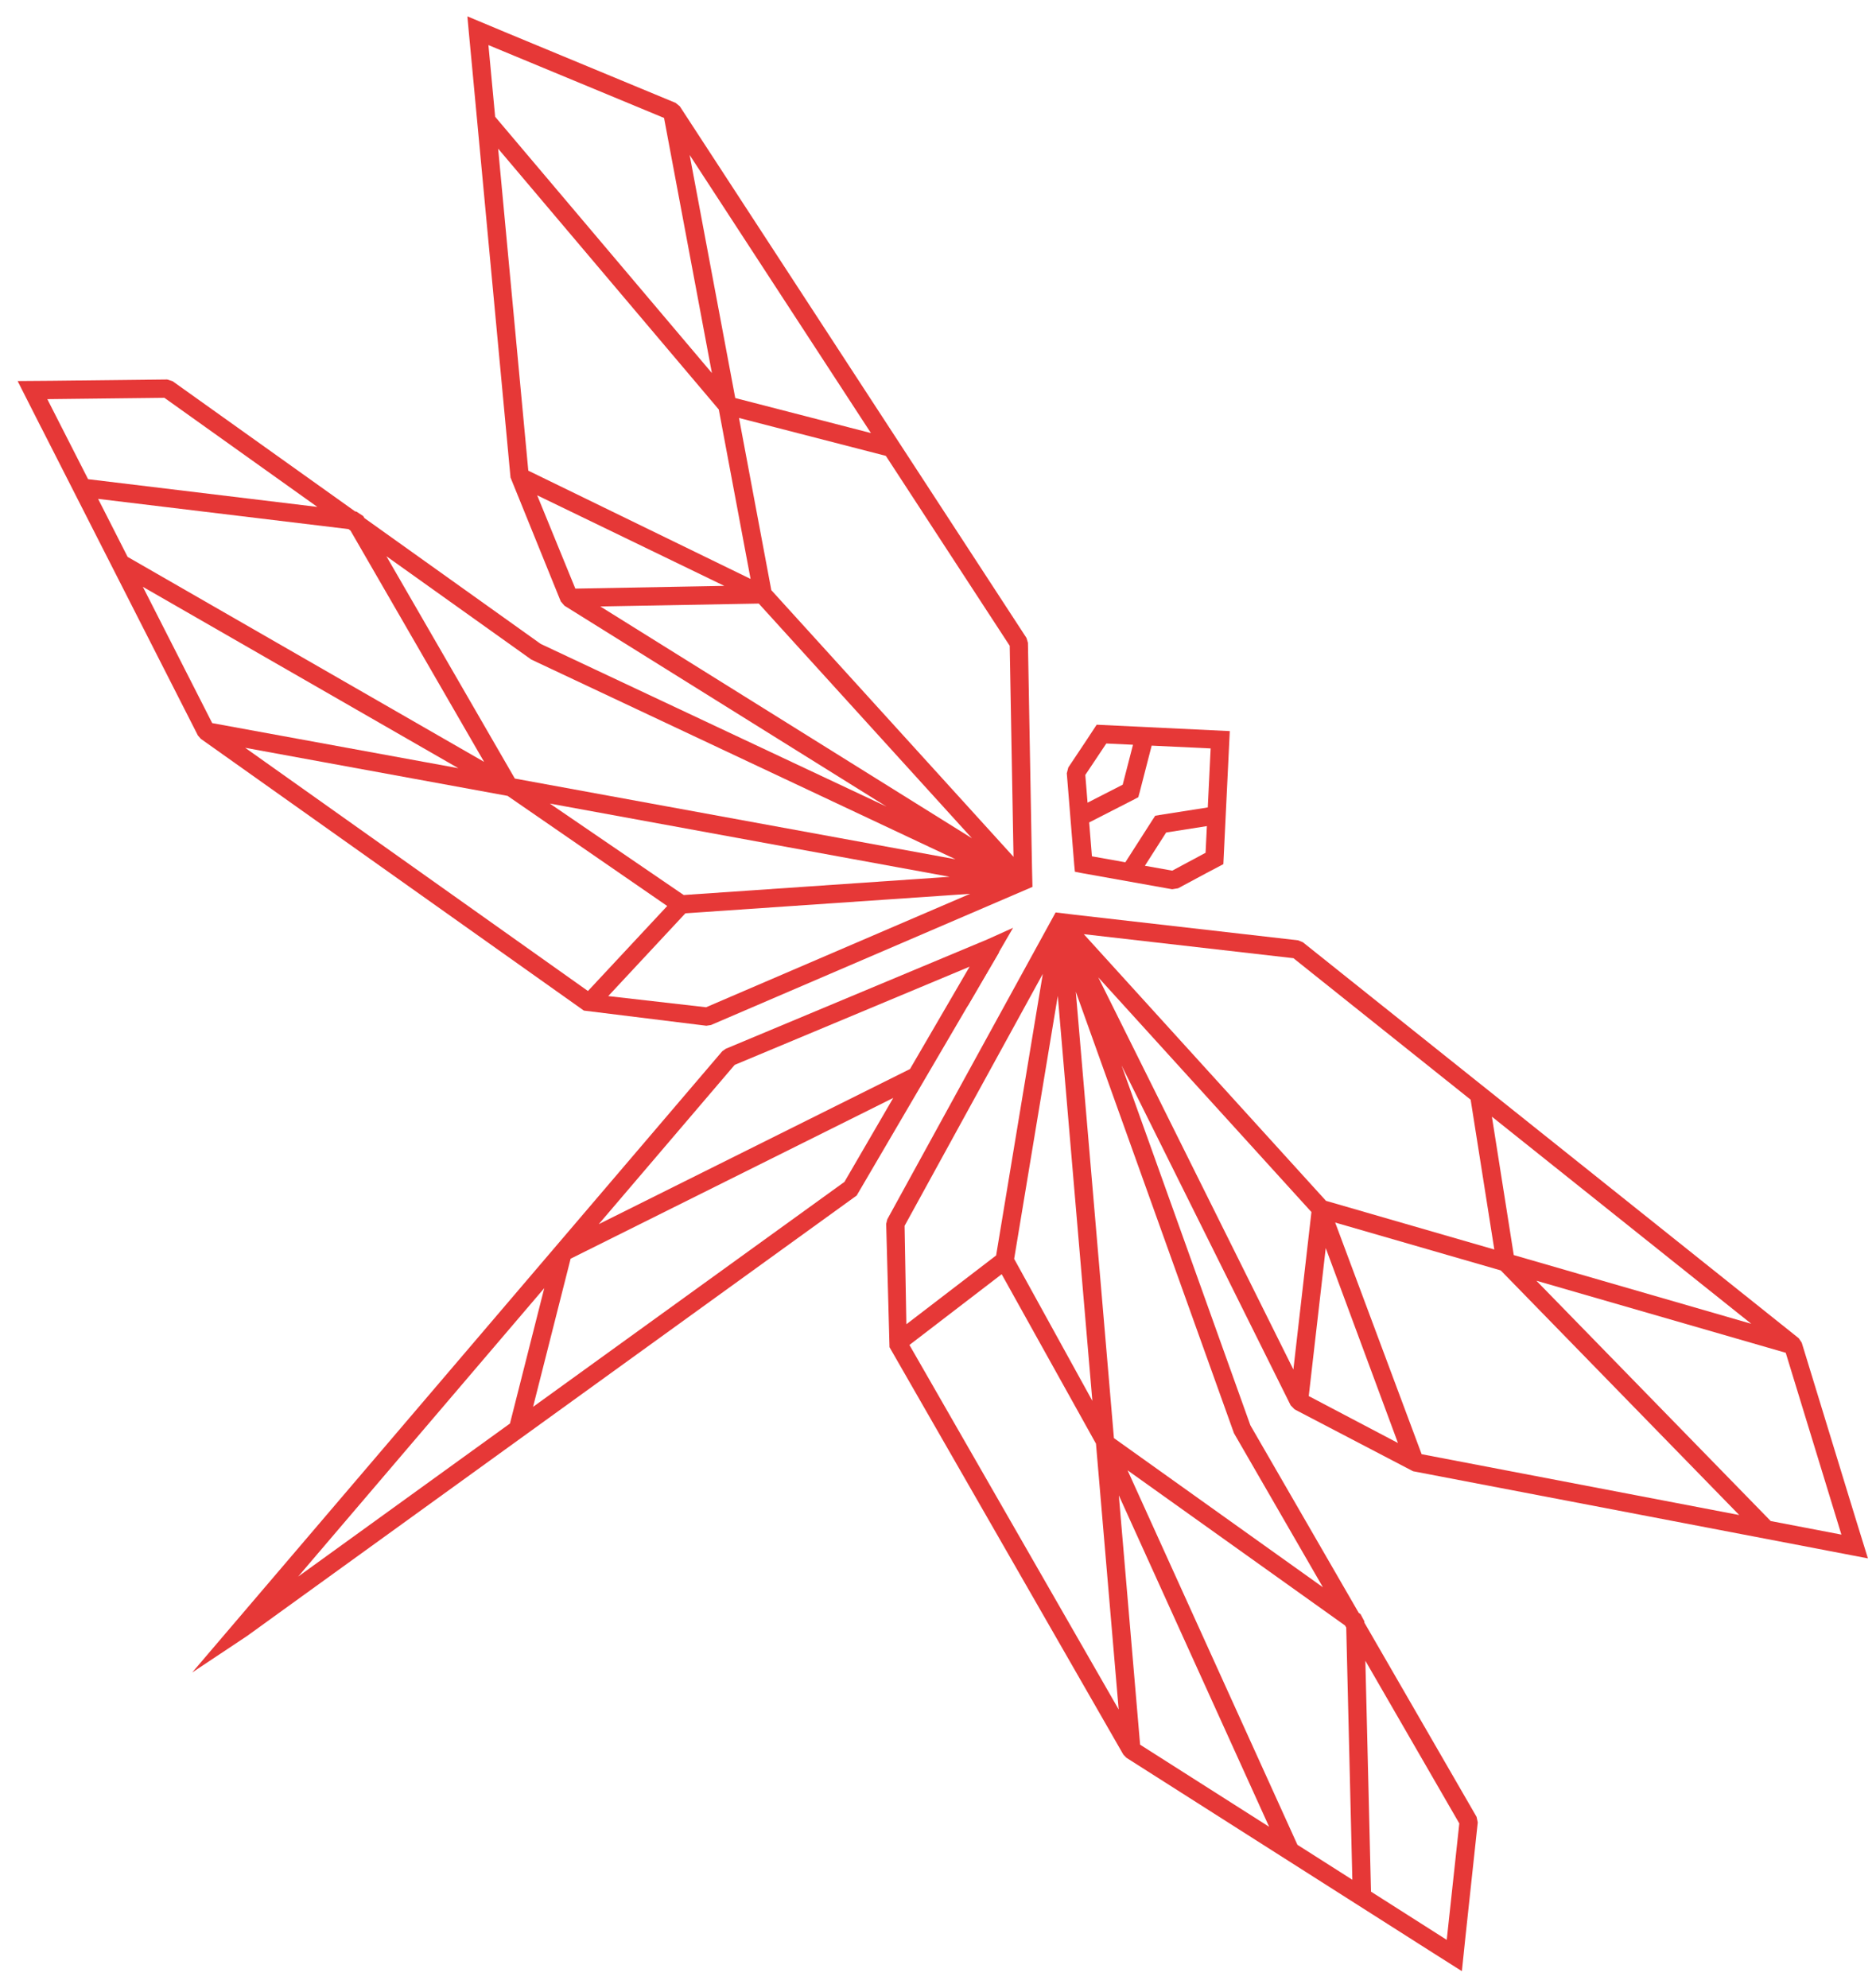
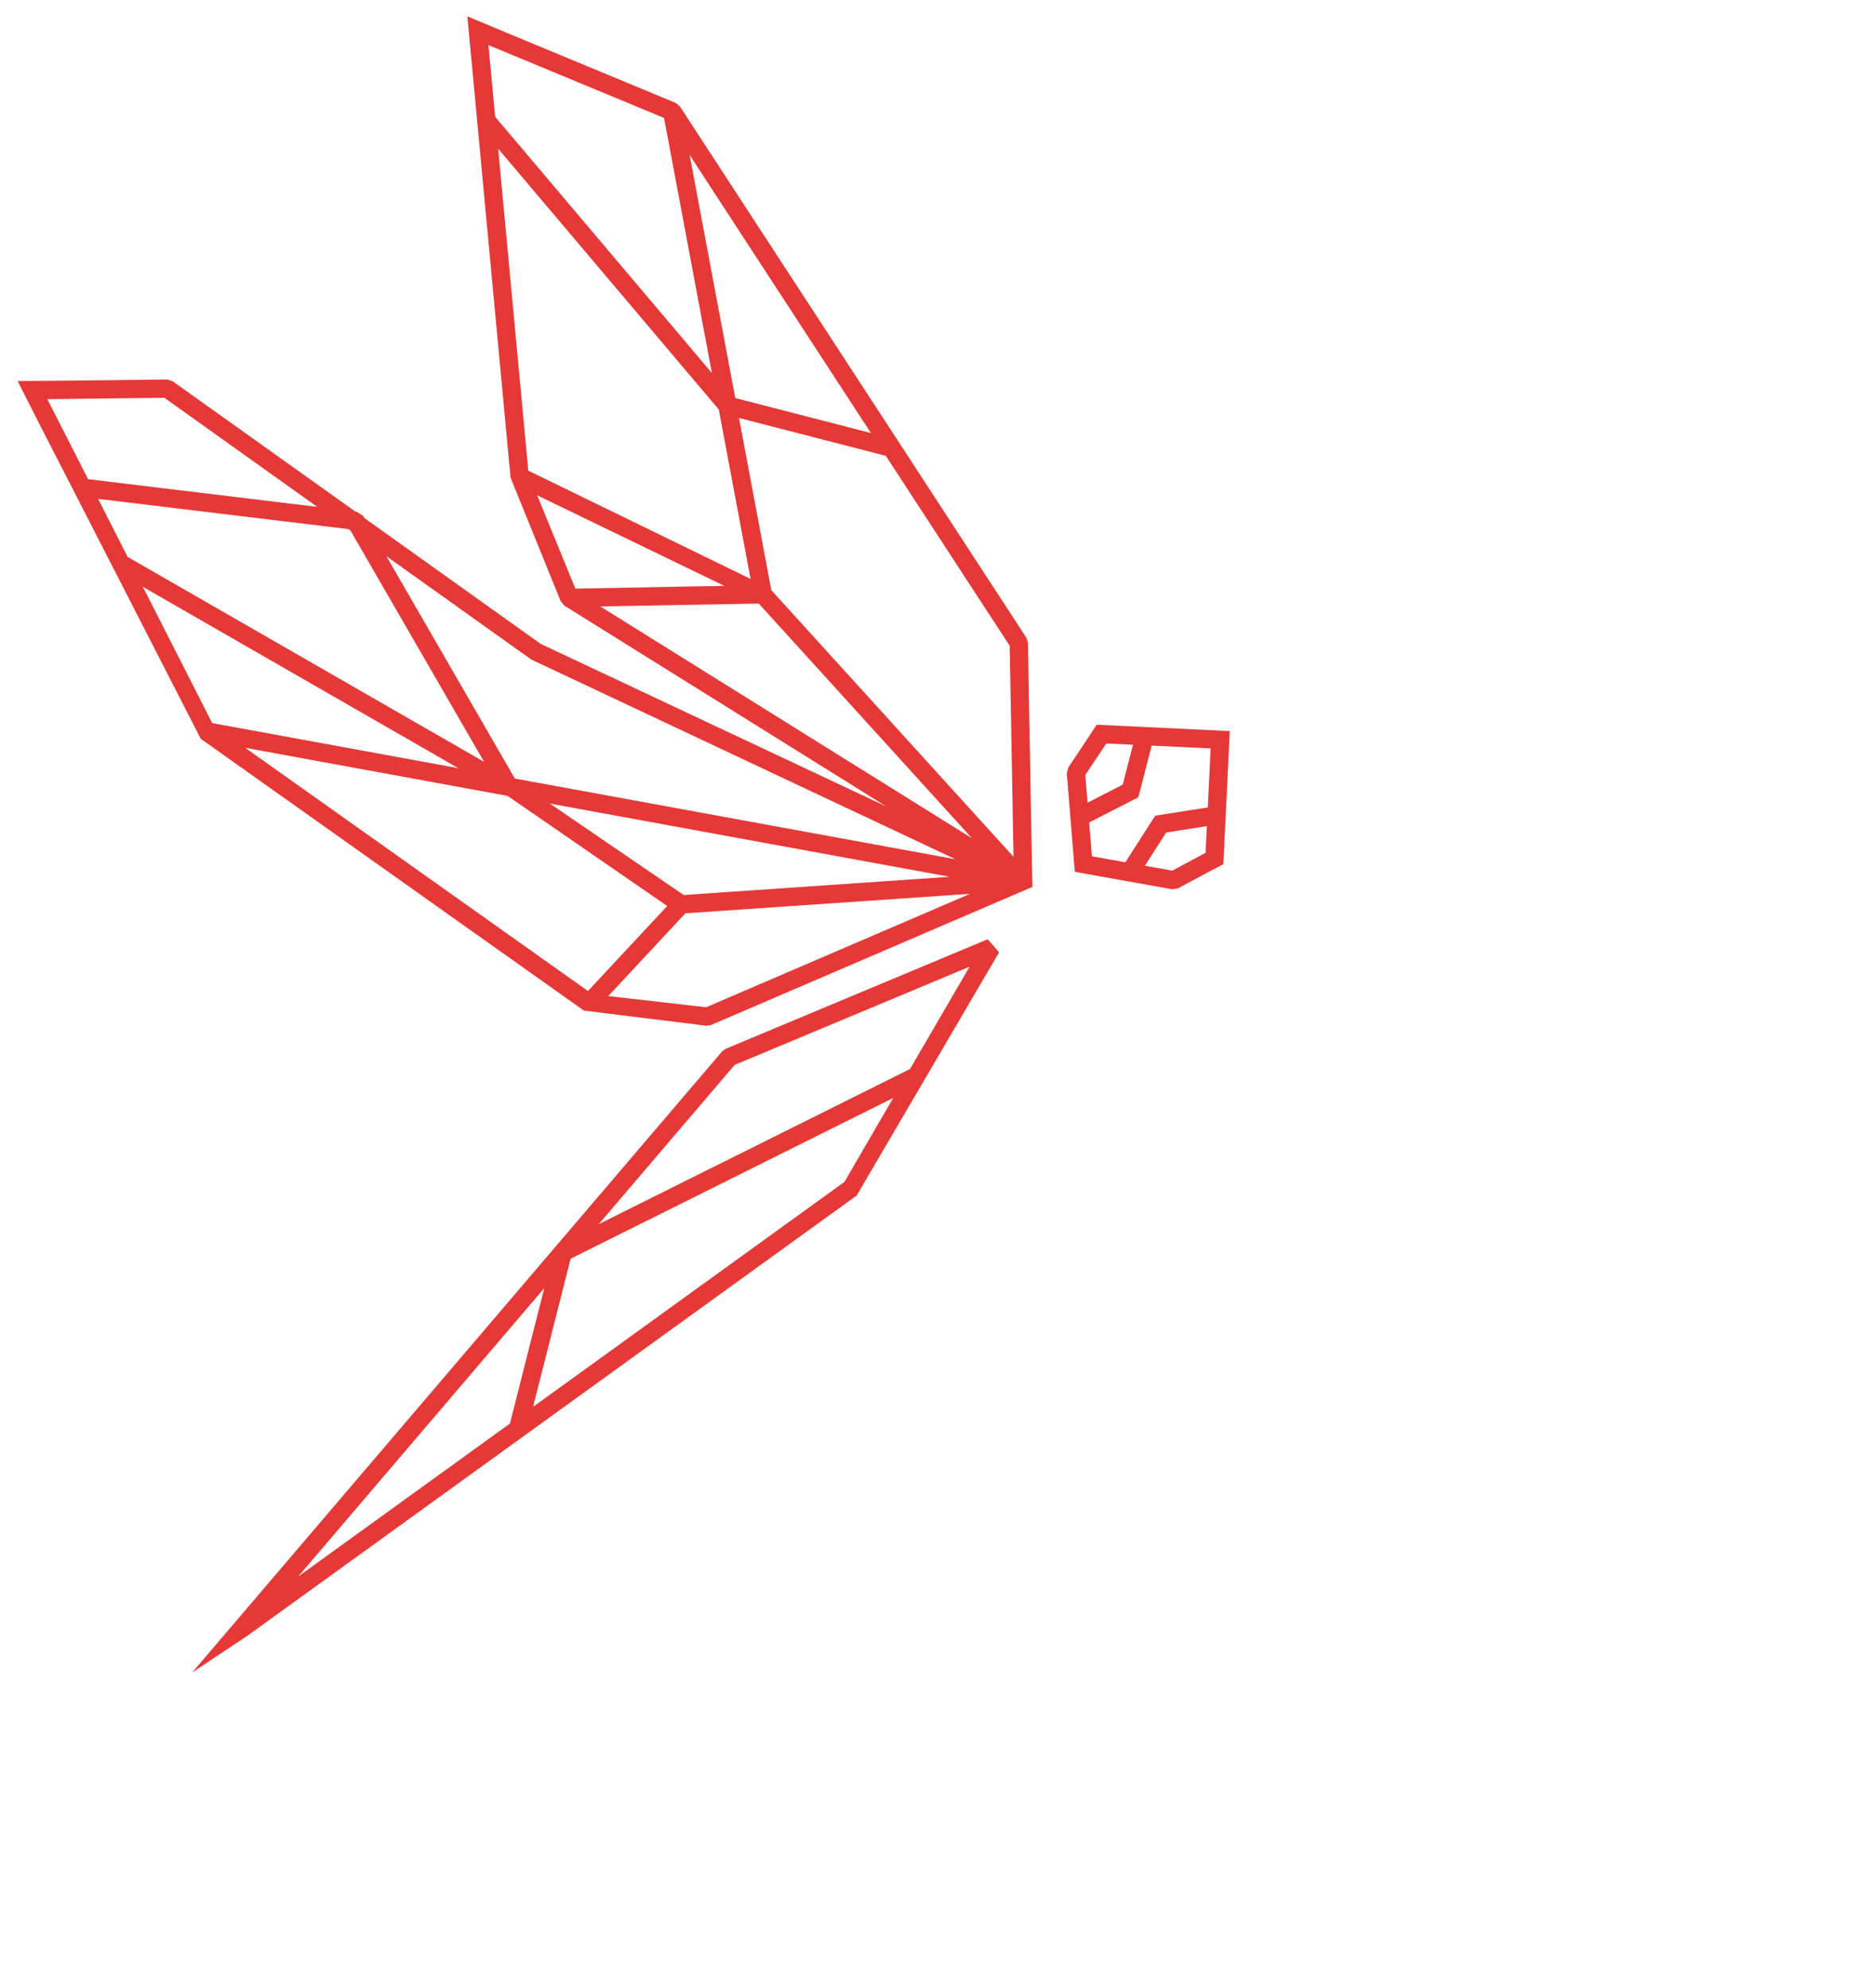
<svg xmlns="http://www.w3.org/2000/svg" width="67" height="71" viewBox="0 0 67 71" fill="none">
-   <path d="M36.874 31.671L36.857 30.973L36.712 22.955L36.661 22.783L24.28 3.798L24.131 3.675L18.131 1.186L16.692 0.584L16.742 1.132L16.824 2.003L16.859 2.371L18.233 17.053L20.027 21.476L20.157 21.629L31.661 28.804L19.31 22.994L13.015 18.501L12.974 18.431L12.731 18.27L12.684 18.264L6.164 13.613L5.971 13.552L1.847 13.598L0.629 13.607L1.472 15.27L1.475 15.273L7.068 26.265L7.17 26.383L20.852 36.089L25.226 36.63L25.391 36.605L36.873 31.672L36.874 31.671ZM31.105 15.465L26.259 14.214L24.63 5.534L31.105 15.465ZM17.446 1.611L23.716 4.212L25.425 13.322L17.684 4.17L17.444 1.611L17.446 1.611ZM17.791 5.309L25.671 14.624L26.806 20.674L18.868 16.808L17.791 5.309ZM20.548 21.02L19.185 17.688L25.868 20.922L20.548 21.02ZM21.44 21.657L27.099 21.554L34.712 29.935L21.44 21.657ZM18.981 23.556L34.125 30.685L18.387 27.803L13.8 19.863L18.981 23.558L18.981 23.556ZM33.916 31.311L24.418 31.962L19.637 28.696L33.916 31.311ZM1.69 14.254L5.871 14.206L11.333 18.102L3.146 17.112L1.69 14.254ZM3.503 17.815L12.446 18.895L12.517 18.947L17.289 27.207L4.558 19.887L3.503 17.813L3.503 17.815ZM7.579 25.823L5.102 20.956L16.369 27.433L7.579 25.823ZM8.756 26.704L18.128 28.422L23.829 32.354L20.998 35.39L8.756 26.704ZM25.216 35.97L21.723 35.571L24.478 32.615L34.646 31.919L25.215 35.971L25.216 35.97ZM27.547 21.075L26.393 14.926L31.637 16.279L36.061 23.062L36.197 30.598L27.547 21.075Z" fill="#E63837" />
-   <path d="M37.703 32.584L38.396 32.668L46.363 33.58L46.53 33.648L64.24 47.789L64.348 47.949L66.25 54.161L66.711 55.651L66.172 55.548L65.312 55.383L64.949 55.313L50.466 52.539L46.236 50.33L46.095 50.186L40.056 38.048L44.656 50.898L48.525 57.595L48.591 57.642L48.728 57.899L48.729 57.947L52.735 64.882L52.777 65.08L52.336 69.181L52.21 70.392L50.635 69.394L50.632 69.391L40.227 62.77L40.119 62.657L31.768 48.109L31.649 43.704L31.69 43.541L37.7 32.585L37.703 32.584ZM53.282 39.876L54.063 44.82L62.546 47.274L53.281 39.877L53.282 39.876ZM65.764 54.802L63.776 48.309L54.871 45.736L63.24 54.318L65.764 54.802ZM62.116 54.104L53.599 45.368L47.685 43.658L50.773 51.931L62.115 54.103L62.116 54.104ZM46.741 49.855L49.927 51.531L47.348 44.569L46.741 49.855ZM46.192 48.906L46.837 43.283L39.224 34.902L46.192 48.906ZM44.067 51.172L38.421 35.415L39.783 51.356L47.247 56.683L44.065 51.172L44.067 51.172ZM37.778 35.563L36.22 44.955L39.013 50.026L37.778 35.563ZM51.669 69.274L52.118 65.117L48.763 59.307L48.964 67.552L51.669 69.274ZM48.298 67.129L48.08 58.124L48.036 58.047L40.27 52.506L46.337 65.88L48.3 67.129L48.298 67.129ZM40.718 62.304L45.326 65.236L39.958 53.401L40.718 62.304ZM39.953 61.048L39.142 51.555L35.774 45.503L32.48 48.03L39.953 61.048ZM32.307 43.776L32.37 47.291L35.576 44.833L37.243 34.778L32.306 43.777L32.307 43.776ZM47.357 42.883L53.368 44.621L52.523 39.271L46.194 34.218L38.707 33.36L47.357 42.883Z" fill="#E63837" />
-   <path d="M34.789 34.862L34.549 35.944L36.181 33.133L35.274 33.542L34.789 34.862Z" fill="#E63837" />
+   <path d="M36.874 31.671L36.857 30.973L36.712 22.955L36.661 22.783L24.28 3.798L24.131 3.675L18.131 1.186L16.692 0.584L16.742 1.132L16.824 2.003L16.859 2.371L18.233 17.053L20.027 21.476L20.157 21.629L31.661 28.804L19.31 22.994L13.015 18.501L12.974 18.431L12.731 18.27L12.684 18.264L6.164 13.613L5.971 13.552L1.847 13.598L0.629 13.607L1.472 15.27L1.475 15.273L7.17 26.383L20.852 36.089L25.226 36.63L25.391 36.605L36.873 31.672L36.874 31.671ZM31.105 15.465L26.259 14.214L24.63 5.534L31.105 15.465ZM17.446 1.611L23.716 4.212L25.425 13.322L17.684 4.17L17.444 1.611L17.446 1.611ZM17.791 5.309L25.671 14.624L26.806 20.674L18.868 16.808L17.791 5.309ZM20.548 21.02L19.185 17.688L25.868 20.922L20.548 21.02ZM21.44 21.657L27.099 21.554L34.712 29.935L21.44 21.657ZM18.981 23.556L34.125 30.685L18.387 27.803L13.8 19.863L18.981 23.558L18.981 23.556ZM33.916 31.311L24.418 31.962L19.637 28.696L33.916 31.311ZM1.69 14.254L5.871 14.206L11.333 18.102L3.146 17.112L1.69 14.254ZM3.503 17.815L12.446 18.895L12.517 18.947L17.289 27.207L4.558 19.887L3.503 17.813L3.503 17.815ZM7.579 25.823L5.102 20.956L16.369 27.433L7.579 25.823ZM8.756 26.704L18.128 28.422L23.829 32.354L20.998 35.39L8.756 26.704ZM25.216 35.97L21.723 35.571L24.478 32.615L34.646 31.919L25.215 35.971L25.216 35.97ZM27.547 21.075L26.393 14.926L31.637 16.279L36.061 23.062L36.197 30.598L27.547 21.075Z" fill="#E63837" />
  <path d="M43.921 26.108L39.167 25.88L38.785 26.461L38.154 27.407L38.1 27.615L38.365 30.882L38.389 31.129L38.394 31.129L38.392 31.131L38.635 31.179L41.862 31.756L42.074 31.722L43.076 31.184L43.691 30.86L43.921 26.108ZM38.841 28.663L38.761 27.674L39.511 26.551L40.464 26.596L40.096 28.022L38.842 28.664L38.841 28.663ZM38.998 30.58L38.997 30.578L38.899 29.37L40.525 28.538L40.529 28.535L40.655 28.468L40.69 28.33L40.693 28.327L41.131 26.627L43.237 26.727L43.135 28.834L41.401 29.106L41.398 29.109L41.257 29.131L41.18 29.251L41.176 29.255L40.191 30.793L38.998 30.58ZM41.866 31.092L40.889 30.917L41.648 29.73L43.103 29.501L43.056 30.454L41.866 31.092Z" fill="#E63837" />
  <path d="M35.684 34.008L35.274 33.542L25.916 37.454L25.793 37.543L6.863 59.727L8.822 58.424L30.596 42.693L35.682 34.008L35.684 34.008ZM26.241 38.027L34.628 34.521L32.5 38.176L21.385 43.715L26.24 38.026L26.241 38.027ZM10.649 56.3L19.438 46L18.213 50.835L10.65 56.3L10.649 56.3ZM20.378 44.95L31.902 39.208L30.159 42.206L19.038 50.24L20.379 44.951L20.378 44.95Z" fill="#E63837" />
</svg>